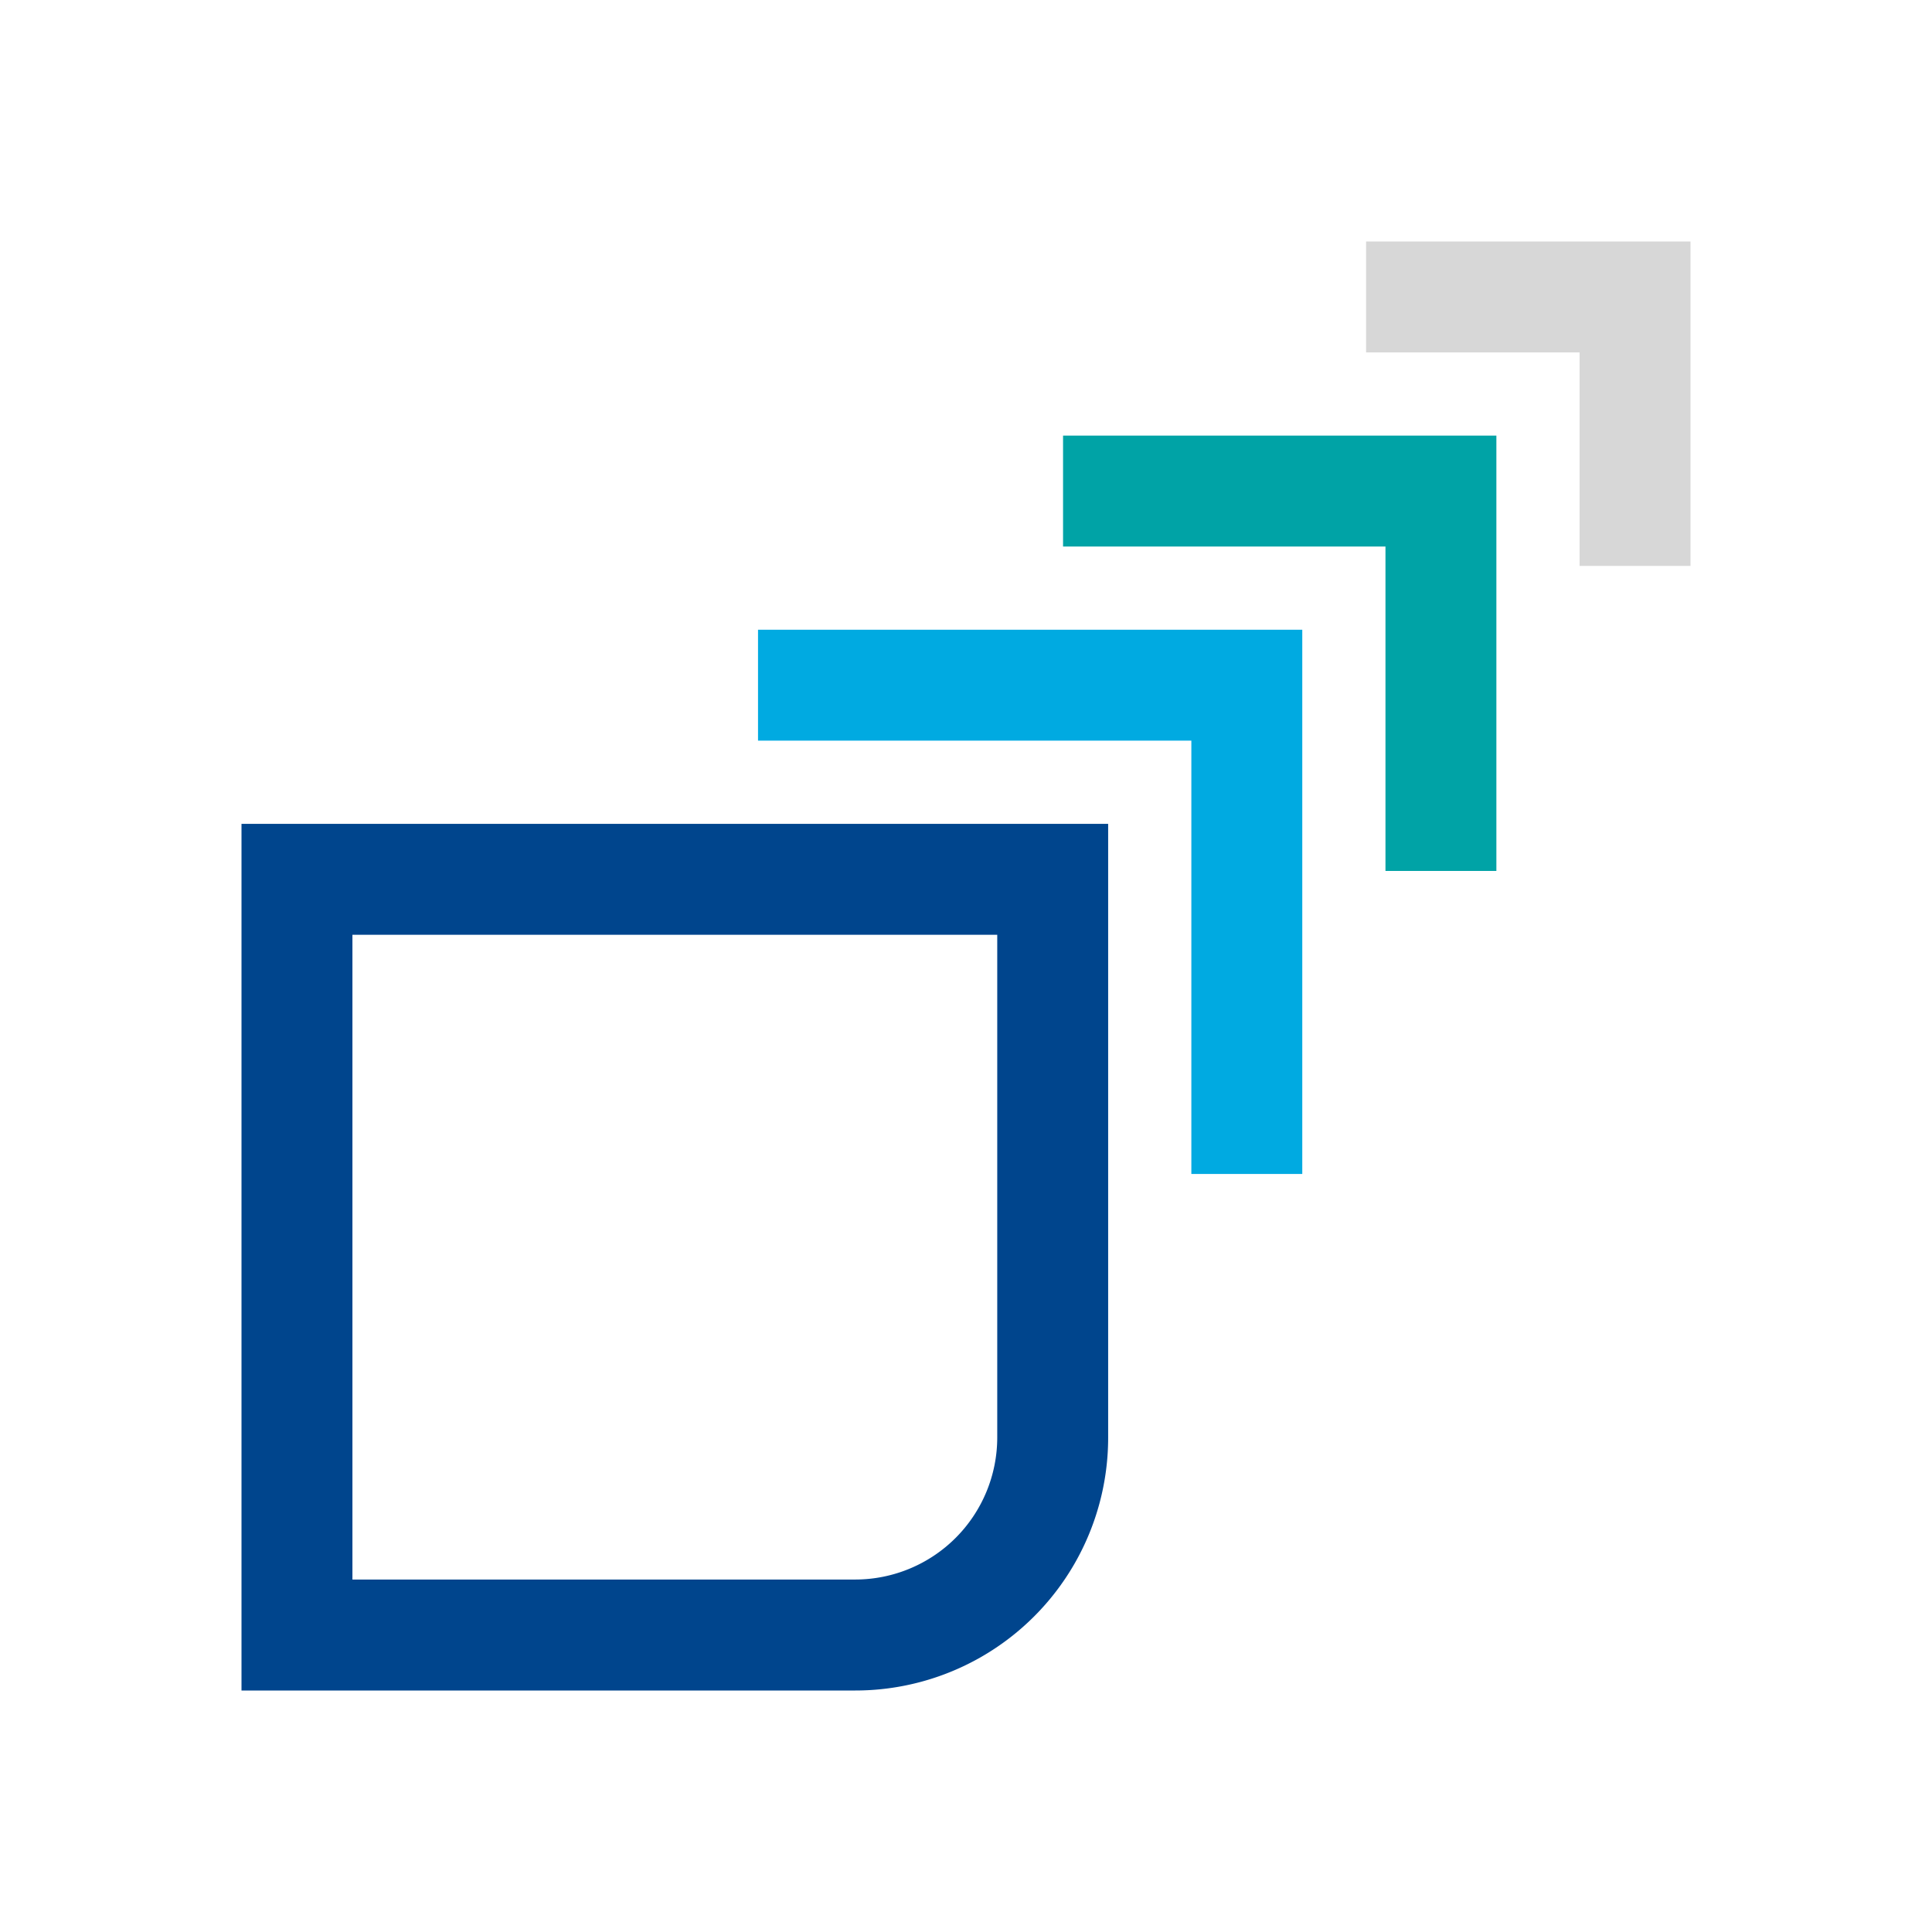
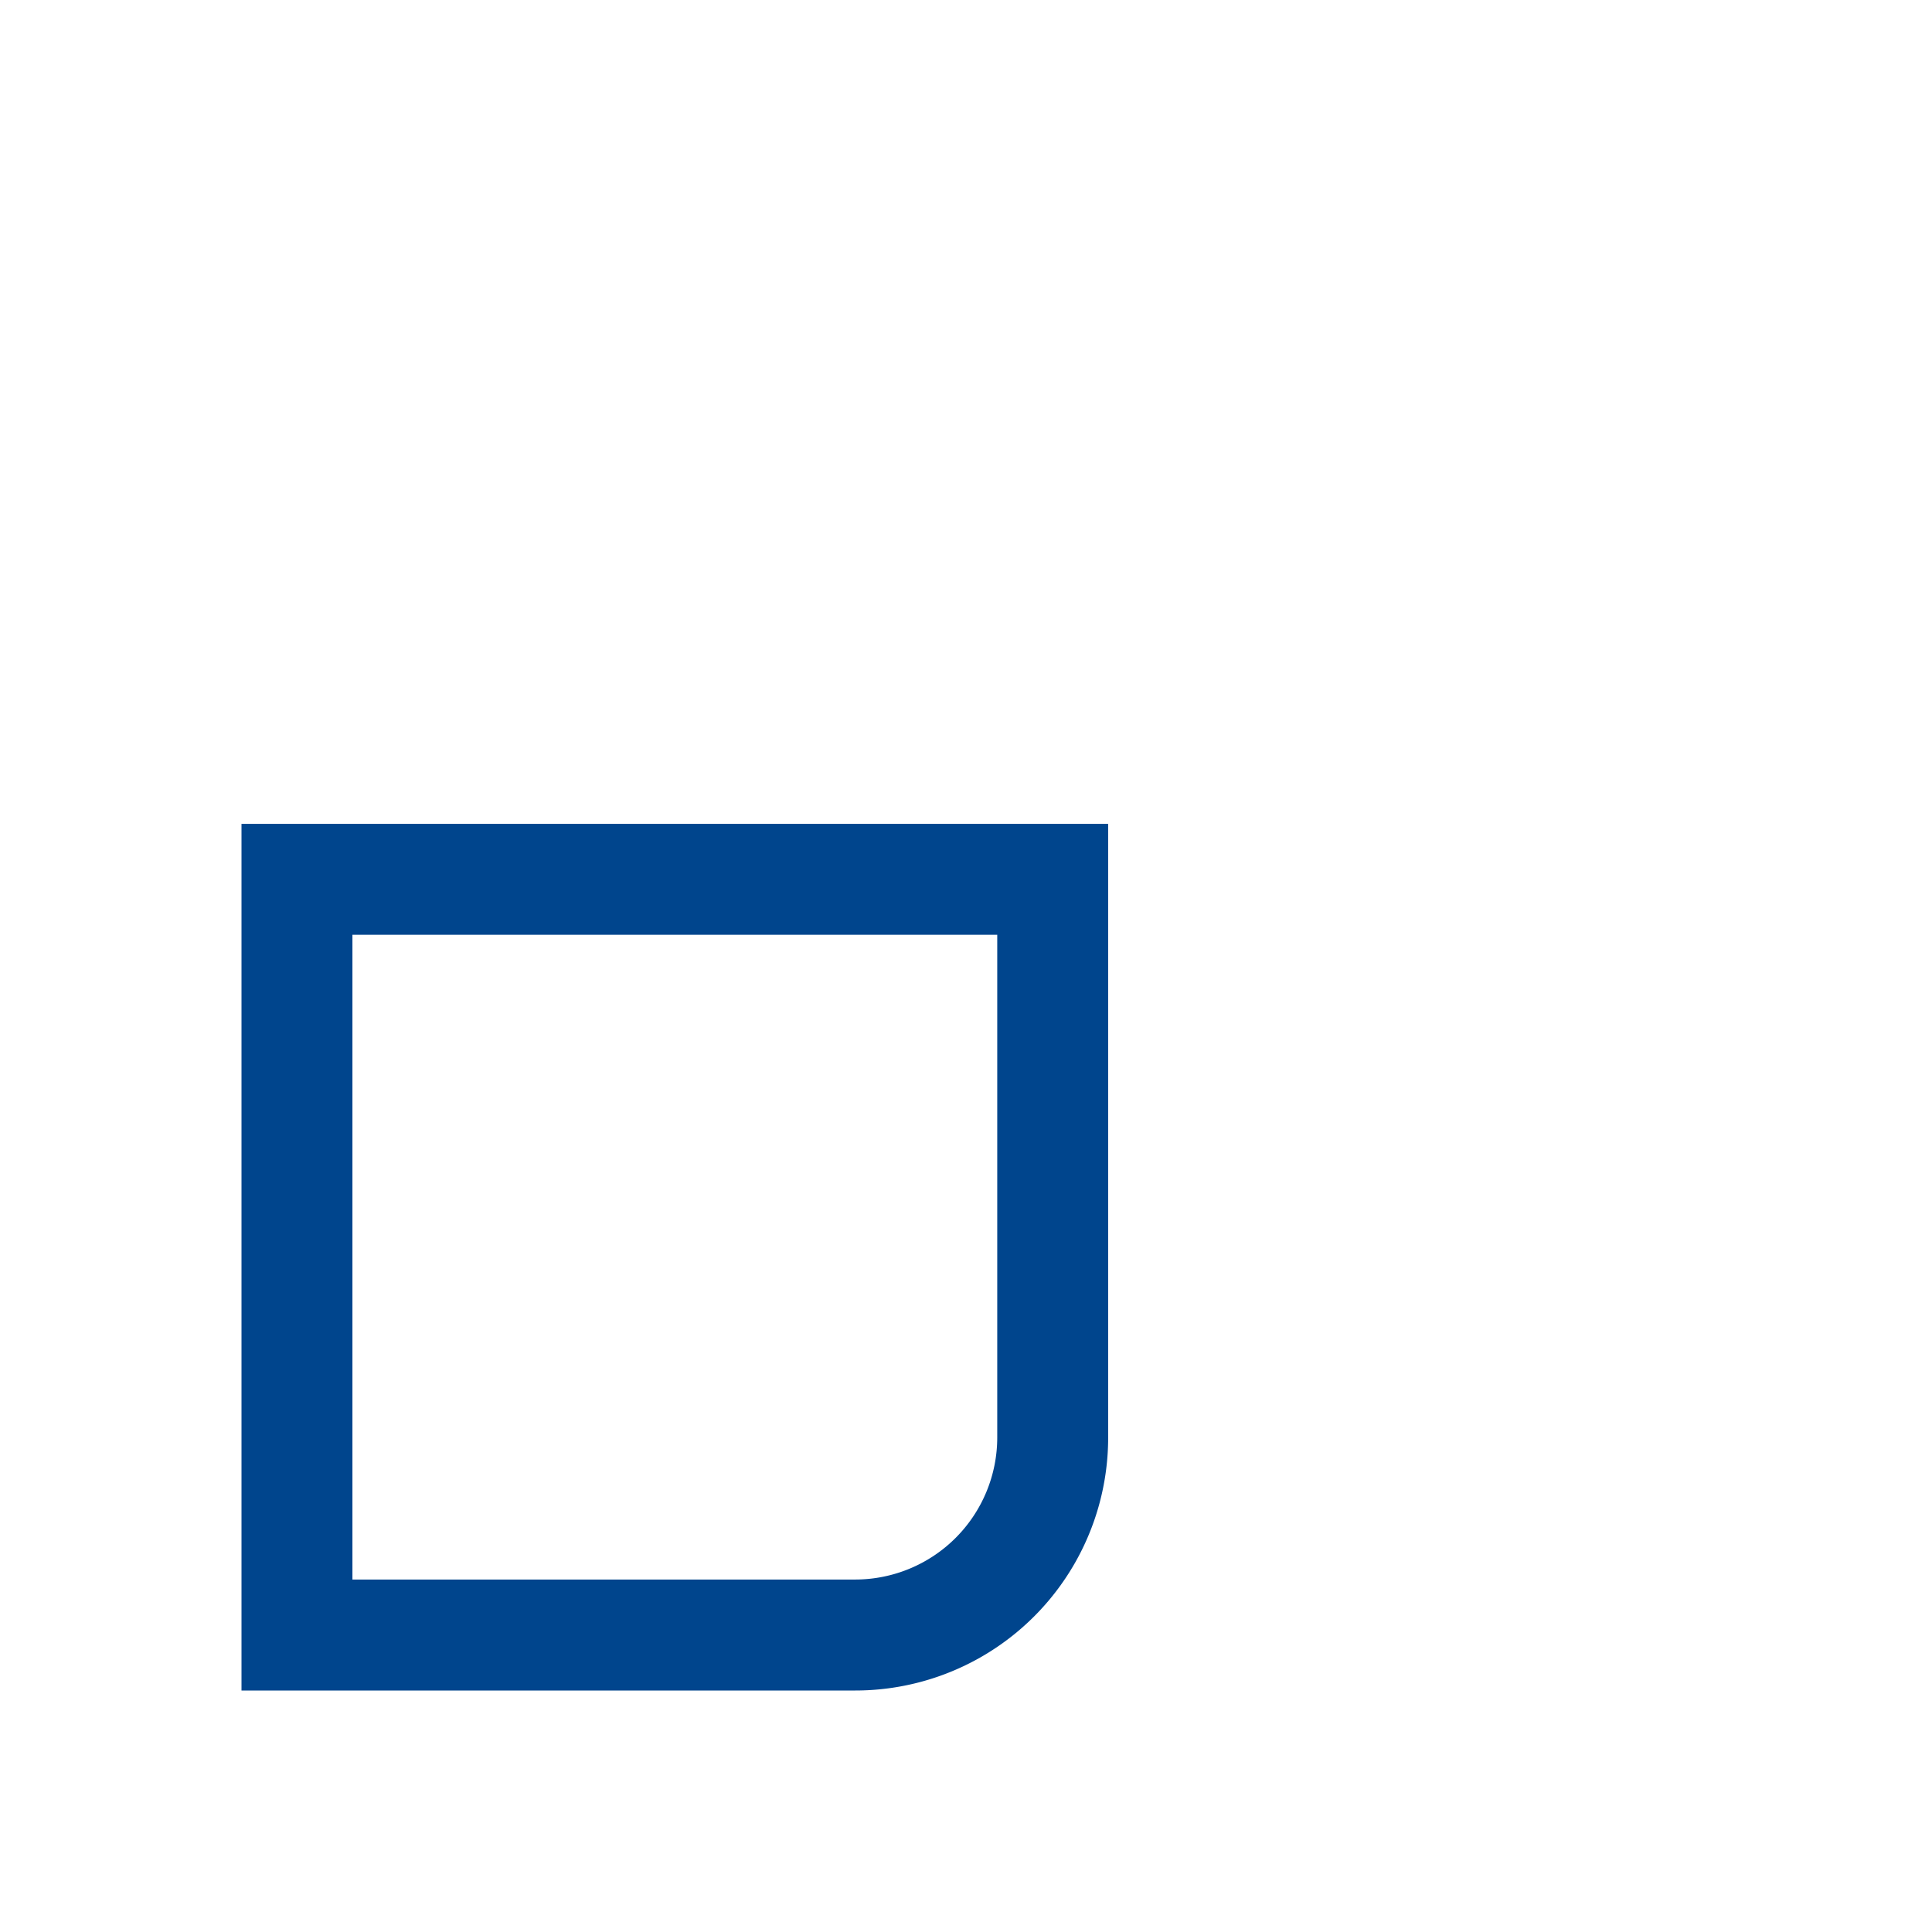
<svg xmlns="http://www.w3.org/2000/svg" viewBox="0 0 1280 1280">
  <defs>
    <style>.cls-1{fill:#00aae1;}.cls-2{fill:#00458d;}.cls-3{fill:#00a3a6;}.cls-4{fill:#d7d7d7;}</style>
  </defs>
  <g id="Layer_2" data-name="Layer 2">
-     <polygon class="cls-1" points="502.21 417.21 502.21 490.69 789.3 490.69 789.3 777.78 862.79 777.78 862.79 417.21 502.21 417.21" />
    <path class="cls-2" d="M660.7,619.3V952.48a94.16,94.16,0,0,1-94,94H233.49V619.3H660.7m73.48-73.49H160V1120H566.67A167.51,167.51,0,0,0,734.18,952.48V545.81Z" />
-     <polygon class="cls-3" points="704.3 288.6 704.3 362.09 917.91 362.09 917.91 577.02 991.39 577.02 991.39 288.6 704.3 288.6" />
-     <polygon class="cls-4" points="905.07 160 905.07 233.48 1046.51 233.48 1046.51 374.92 1120 374.92 1120 160 905.07 160" />
  </g>
</svg>